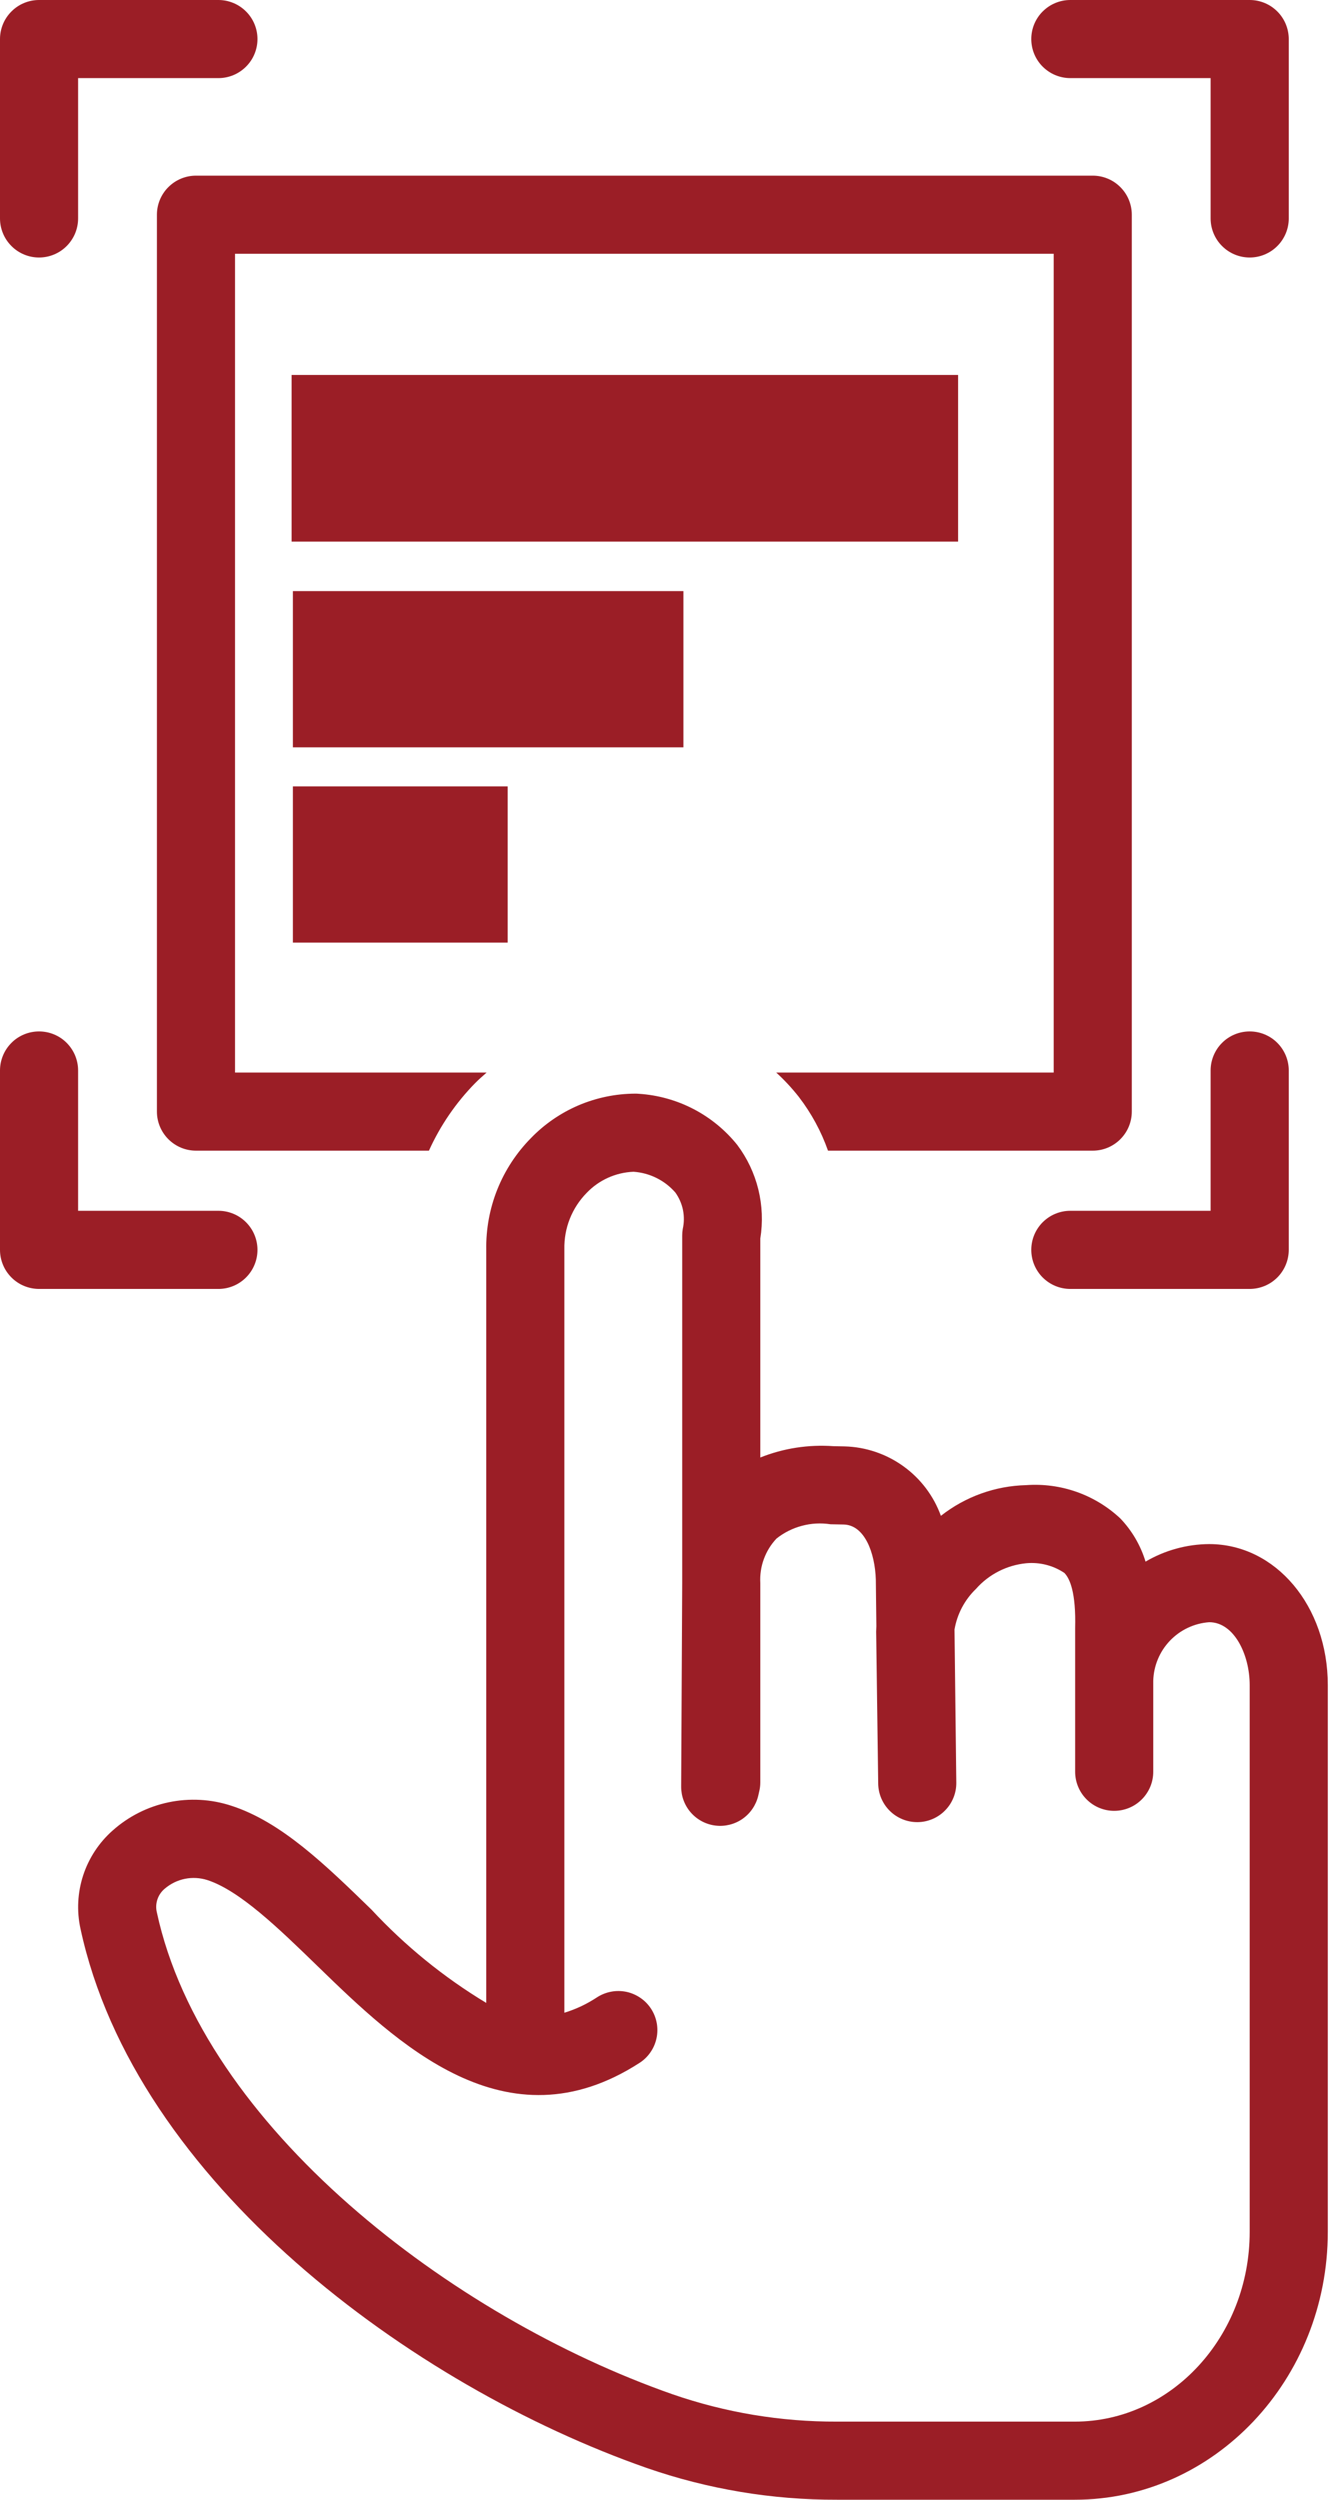
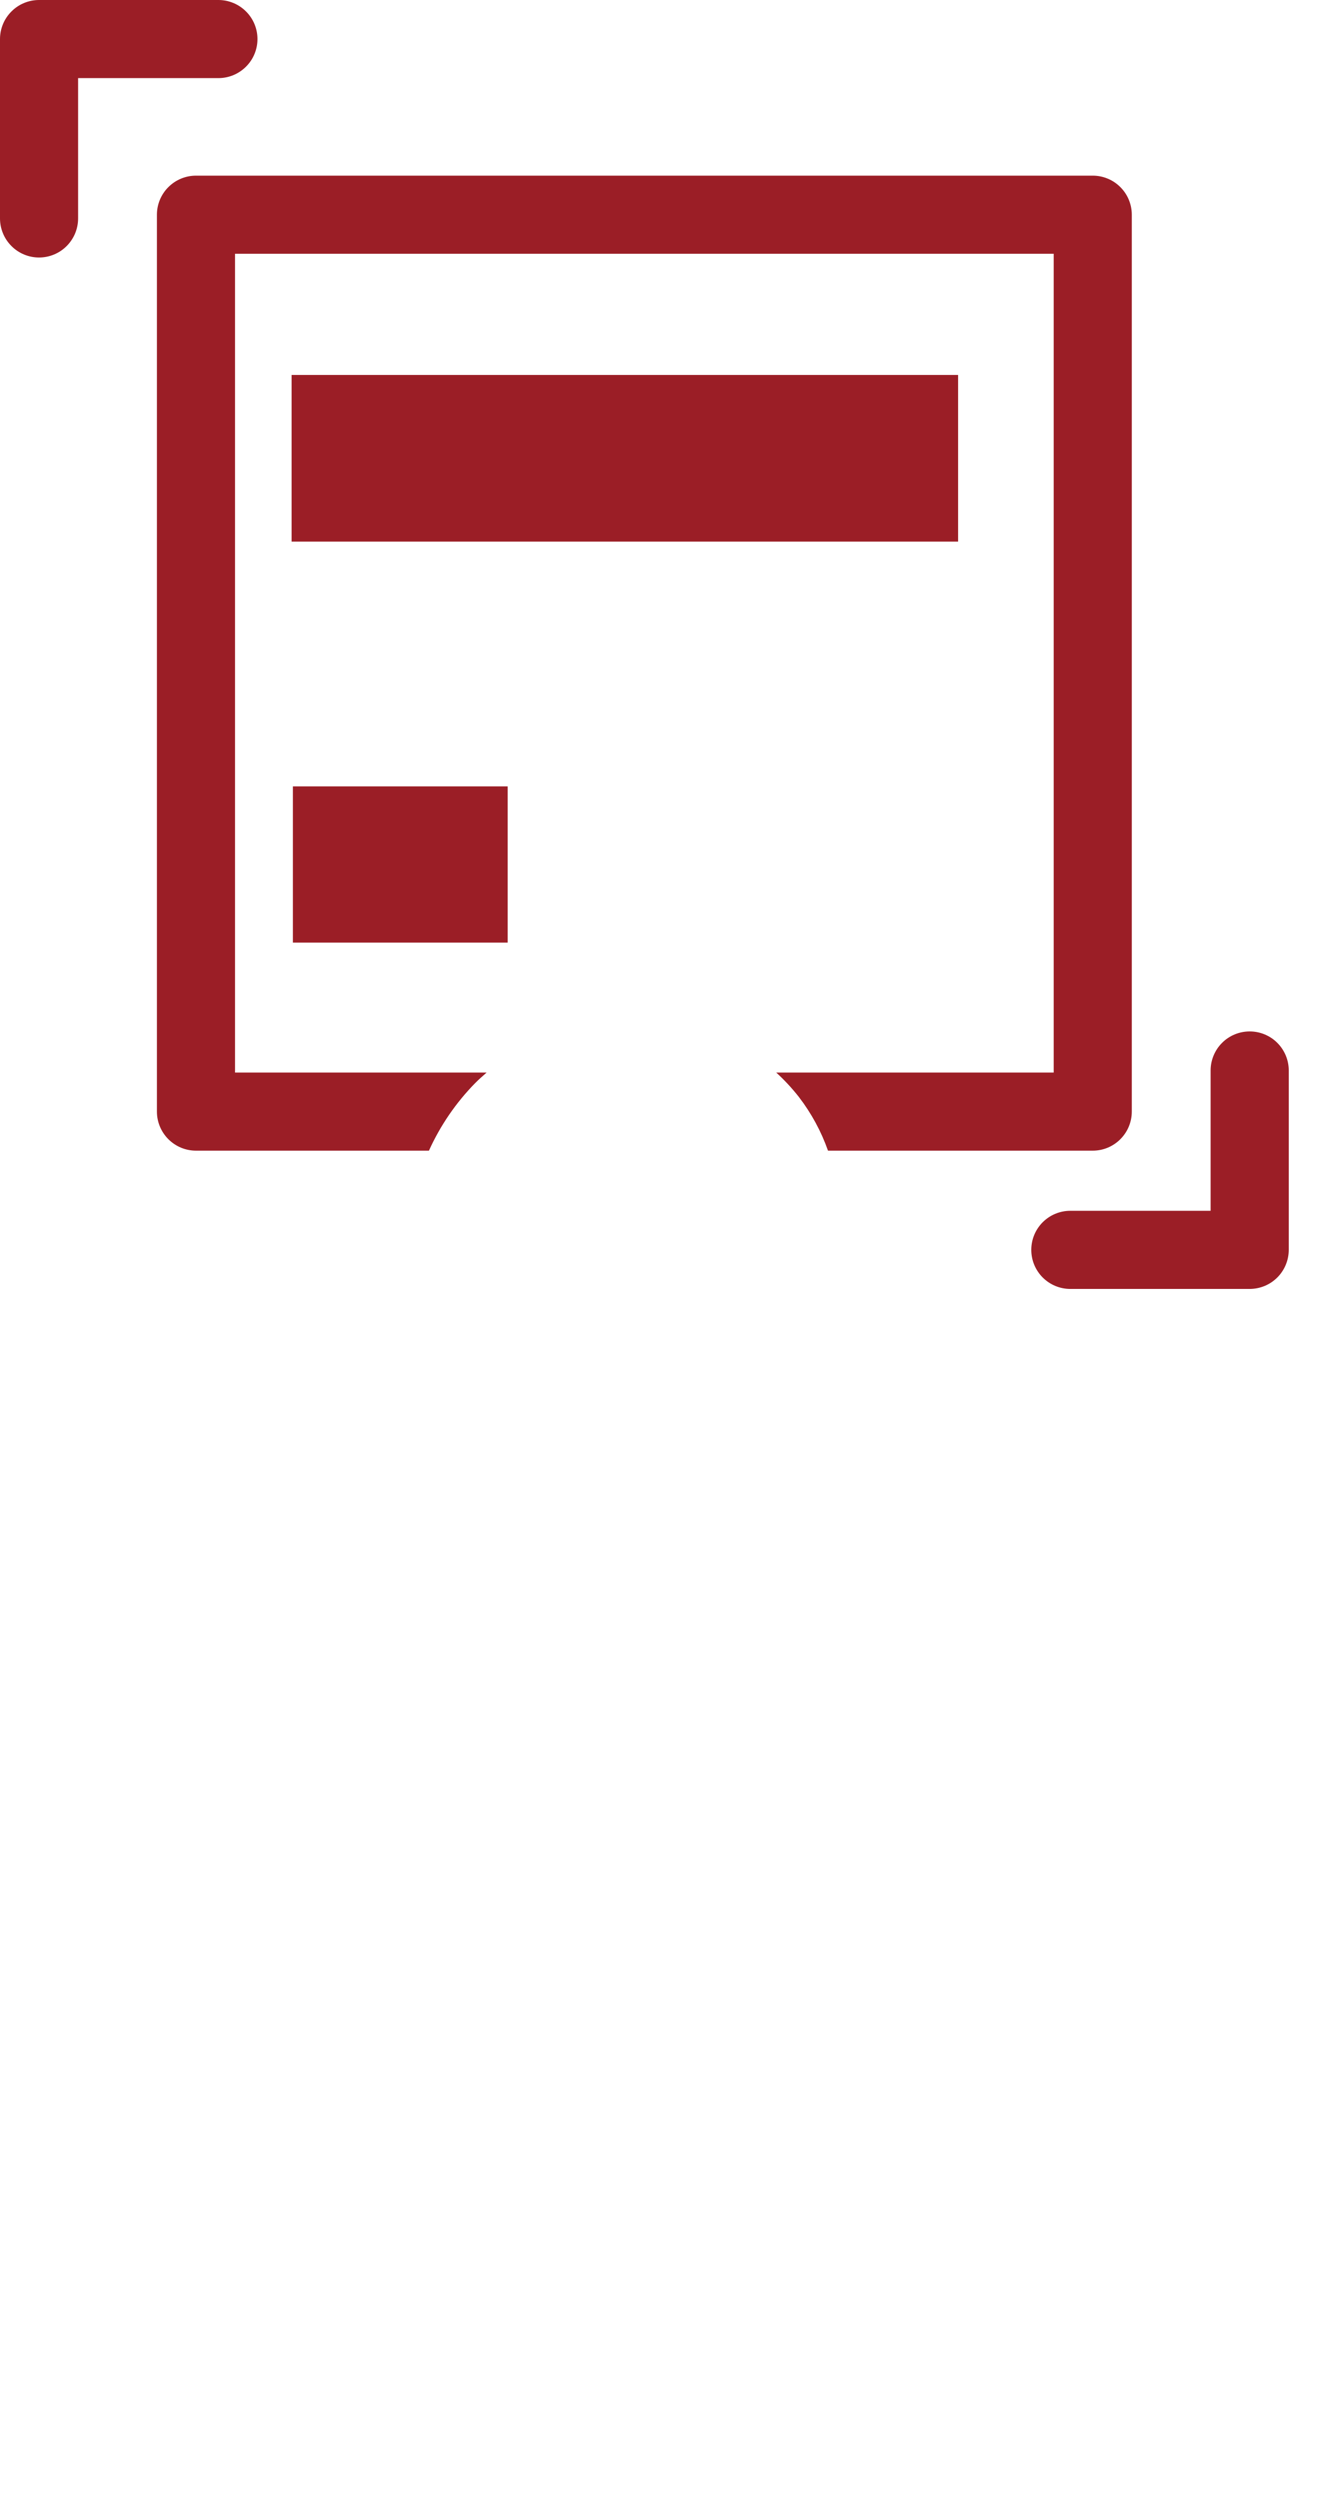
<svg xmlns="http://www.w3.org/2000/svg" width="32" height="60" viewBox="0 0 32 60" fill="none">
  <path d="M3.767 5.154V26.681C3.767 26.93 3.866 27.168 4.042 27.344C4.218 27.52 4.456 27.619 4.705 27.619H10.297C10.569 27.017 10.945 26.468 11.407 25.997C11.495 25.908 11.589 25.826 11.682 25.744H5.642V6.091H25.295V25.744H18.634C18.832 25.925 19.015 26.122 19.18 26.333C19.478 26.722 19.714 27.156 19.877 27.619H26.233C26.481 27.619 26.72 27.52 26.895 27.344C27.071 27.168 27.17 26.93 27.17 26.681V5.154C27.17 4.905 27.071 4.666 26.895 4.491C26.72 4.315 26.481 4.216 26.233 4.216H4.705C4.456 4.216 4.218 4.315 4.042 4.491C3.866 4.666 3.767 4.905 3.767 5.154Z" fill="#9B1E26" />
-   <path d="M31.875 53.571V40.445C31.875 38.548 30.624 37.062 29.028 37.062C28.49 37.065 27.963 37.211 27.5 37.483C27.382 37.095 27.175 36.74 26.895 36.447C26.594 36.165 26.237 35.948 25.848 35.81C25.459 35.673 25.046 35.617 24.634 35.647C23.89 35.665 23.172 35.924 22.587 36.384C22.414 35.906 22.1 35.491 21.687 35.194C21.275 34.897 20.782 34.73 20.273 34.717L20.008 34.712C19.409 34.669 18.809 34.761 18.252 34.984V29.728C18.315 29.335 18.299 28.933 18.204 28.547C18.109 28.161 17.937 27.798 17.698 27.48C17.411 27.123 17.053 26.83 16.647 26.619C16.241 26.408 15.795 26.284 15.338 26.254C15.309 26.251 15.28 26.25 15.251 26.25C14.783 26.252 14.321 26.347 13.89 26.53C13.46 26.714 13.071 26.981 12.746 27.317C12.398 27.67 12.123 28.089 11.939 28.549C11.755 29.009 11.665 29.502 11.673 29.998V48.075C10.654 47.461 9.726 46.706 8.916 45.834C7.802 44.751 6.748 43.728 5.552 43.342C5.066 43.183 4.547 43.155 4.047 43.26C3.547 43.364 3.083 43.599 2.702 43.939C2.376 44.228 2.133 44.598 1.997 45.012C1.862 45.426 1.839 45.869 1.932 46.294C3.242 52.377 9.896 57.268 15.524 59.237C16.993 59.747 18.538 60.005 20.093 60H25.801C29.15 60 31.875 57.116 31.875 53.571ZM30 53.571C30 56.082 28.116 58.125 25.801 58.125H20.093C18.749 58.13 17.413 57.908 16.143 57.468C10.83 55.608 4.872 51.037 3.765 45.9C3.74 45.796 3.746 45.687 3.78 45.587C3.815 45.486 3.877 45.396 3.96 45.329C4.098 45.212 4.264 45.132 4.442 45.096C4.619 45.061 4.803 45.071 4.976 45.126C5.756 45.378 6.698 46.294 7.61 47.179C9.524 49.039 12.145 51.585 15.352 49.515C15.456 49.448 15.545 49.362 15.615 49.26C15.685 49.159 15.734 49.045 15.76 48.925C15.786 48.804 15.788 48.68 15.766 48.559C15.744 48.438 15.698 48.322 15.631 48.218C15.565 48.115 15.478 48.026 15.377 47.956C15.275 47.886 15.161 47.836 15.041 47.81C14.921 47.785 14.796 47.782 14.675 47.805C14.554 47.827 14.438 47.873 14.335 47.939C14.092 48.1 13.827 48.226 13.548 48.311V29.983C13.543 29.734 13.587 29.486 13.679 29.254C13.771 29.022 13.908 28.811 14.083 28.633C14.377 28.324 14.781 28.142 15.208 28.125C15.4 28.138 15.587 28.189 15.759 28.274C15.931 28.359 16.084 28.477 16.211 28.622C16.301 28.747 16.364 28.89 16.395 29.041C16.425 29.192 16.424 29.348 16.39 29.499C16.381 29.55 16.377 29.603 16.377 29.655V37.995L16.352 42.883C16.351 43.114 16.434 43.336 16.587 43.509C16.739 43.681 16.95 43.792 17.179 43.819C17.407 43.846 17.638 43.788 17.827 43.656C18.015 43.524 18.149 43.327 18.202 43.103L18.226 42.998C18.243 42.928 18.252 42.855 18.252 42.783V37.998C18.241 37.803 18.269 37.607 18.336 37.424C18.403 37.24 18.506 37.072 18.64 36.93C18.82 36.786 19.029 36.682 19.252 36.623C19.475 36.563 19.707 36.551 19.936 36.586L20.245 36.592C20.755 36.597 21.005 37.27 21.025 37.915L21.038 39.032C21.032 39.121 21.031 39.21 21.035 39.3L21.082 42.808V42.811C21.085 43.057 21.185 43.293 21.361 43.466C21.536 43.639 21.772 43.736 22.019 43.736H22.031C22.28 43.733 22.517 43.631 22.69 43.453C22.864 43.276 22.96 43.036 22.957 42.788L22.914 39.113C22.977 38.741 23.158 38.399 23.43 38.137C23.739 37.787 24.17 37.568 24.634 37.522C24.958 37.492 25.282 37.574 25.552 37.755C25.682 37.889 25.832 38.222 25.81 39.081V42.527C25.81 42.776 25.909 43.014 26.085 43.19C26.261 43.366 26.499 43.465 26.747 43.465C26.996 43.465 27.235 43.366 27.41 43.19C27.586 43.014 27.685 42.776 27.685 42.527V40.342C27.695 39.983 27.838 39.64 28.086 39.381C28.334 39.121 28.67 38.963 29.028 38.937C29.628 38.937 30 39.72 30 40.445V53.571Z" fill="#9B1E26" />
  <path d="M0.937 6.181C1.186 6.181 1.425 6.082 1.6 5.906C1.776 5.73 1.875 5.492 1.875 5.243V1.875H5.243C5.492 1.875 5.73 1.776 5.906 1.6C6.082 1.425 6.181 1.186 6.181 0.937C6.181 0.689 6.082 0.45 5.906 0.275C5.73 0.099 5.492 0 5.243 0L0.937 0C0.689 1.24309e-05 0.45 0.099 0.275 0.275C0.099 0.45 1.24309e-05 0.689 0 0.937V5.243C1.24309e-05 5.492 0.099 5.73 0.275 5.906C0.45 6.082 0.689 6.181 0.937 6.181Z" fill="#9B1E26" />
-   <path d="M30 0H25.694C25.446 0 25.207 0.099 25.031 0.275C24.855 0.45 24.757 0.689 24.757 0.937C24.757 1.186 24.855 1.425 25.031 1.6C25.207 1.776 25.446 1.875 25.694 1.875H29.062V5.243C29.062 5.492 29.161 5.73 29.337 5.906C29.513 6.082 29.751 6.181 30 6.181C30.249 6.181 30.487 6.082 30.663 5.906C30.839 5.73 30.938 5.492 30.938 5.243V0.937C30.937 0.689 30.839 0.45 30.663 0.275C30.487 0.099 30.249 1.24309e-05 30 0Z" fill="#9B1E26" />
  <path d="M30 30.938C30.249 30.937 30.487 30.839 30.663 30.663C30.839 30.487 30.937 30.249 30.938 30V25.694C30.938 25.446 30.839 25.207 30.663 25.031C30.487 24.855 30.249 24.757 30 24.757C29.751 24.757 29.513 24.855 29.337 25.031C29.161 25.207 29.062 25.446 29.062 25.694V29.062H25.694C25.446 29.062 25.207 29.161 25.031 29.337C24.855 29.513 24.757 29.751 24.757 30C24.757 30.249 24.855 30.487 25.031 30.663C25.207 30.839 25.446 30.938 25.694 30.938H30Z" fill="#9B1E26" />
-   <path d="M0 30C1.24309e-05 30.249 0.099 30.487 0.275 30.663C0.45 30.839 0.689 30.937 0.937 30.938H5.243C5.492 30.938 5.73 30.839 5.906 30.663C6.082 30.487 6.181 30.249 6.181 30C6.181 29.751 6.082 29.513 5.906 29.337C5.73 29.161 5.492 29.062 5.243 29.062H1.875V25.694C1.875 25.446 1.776 25.207 1.6 25.031C1.425 24.855 1.186 24.757 0.937 24.757C0.689 24.757 0.45 24.855 0.275 25.031C0.099 25.207 0 25.446 0 25.694V30Z" fill="#9B1E26" />
  <rect x="7" y="9" width="16" height="4" fill="#9B1E26" />
-   <rect x="7.031" y="14.188" width="9.375" height="3.75" fill="#9B1E26" />
  <rect x="7.031" y="18.875" width="5.156" height="3.75" fill="#9B1E26" />
</svg>